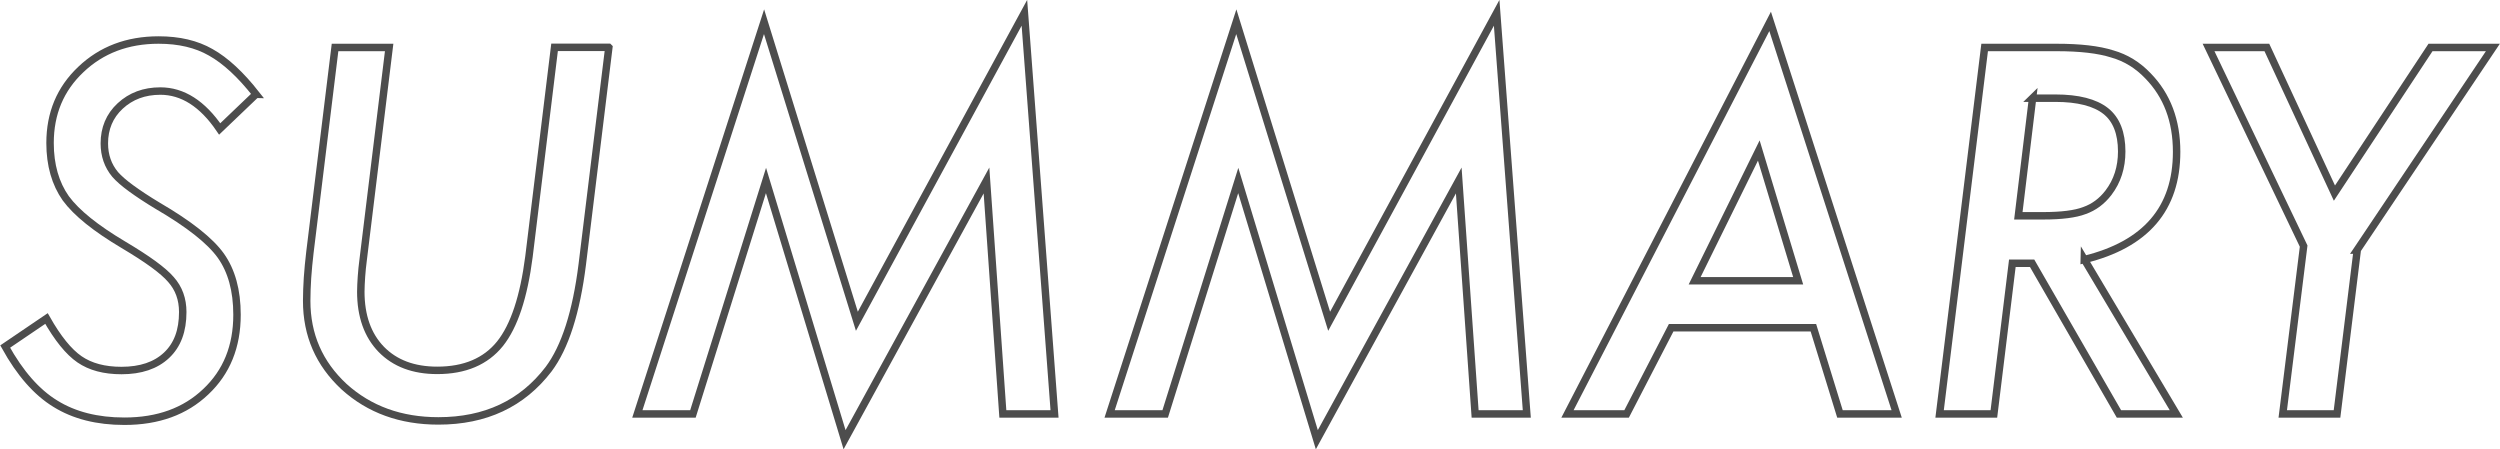
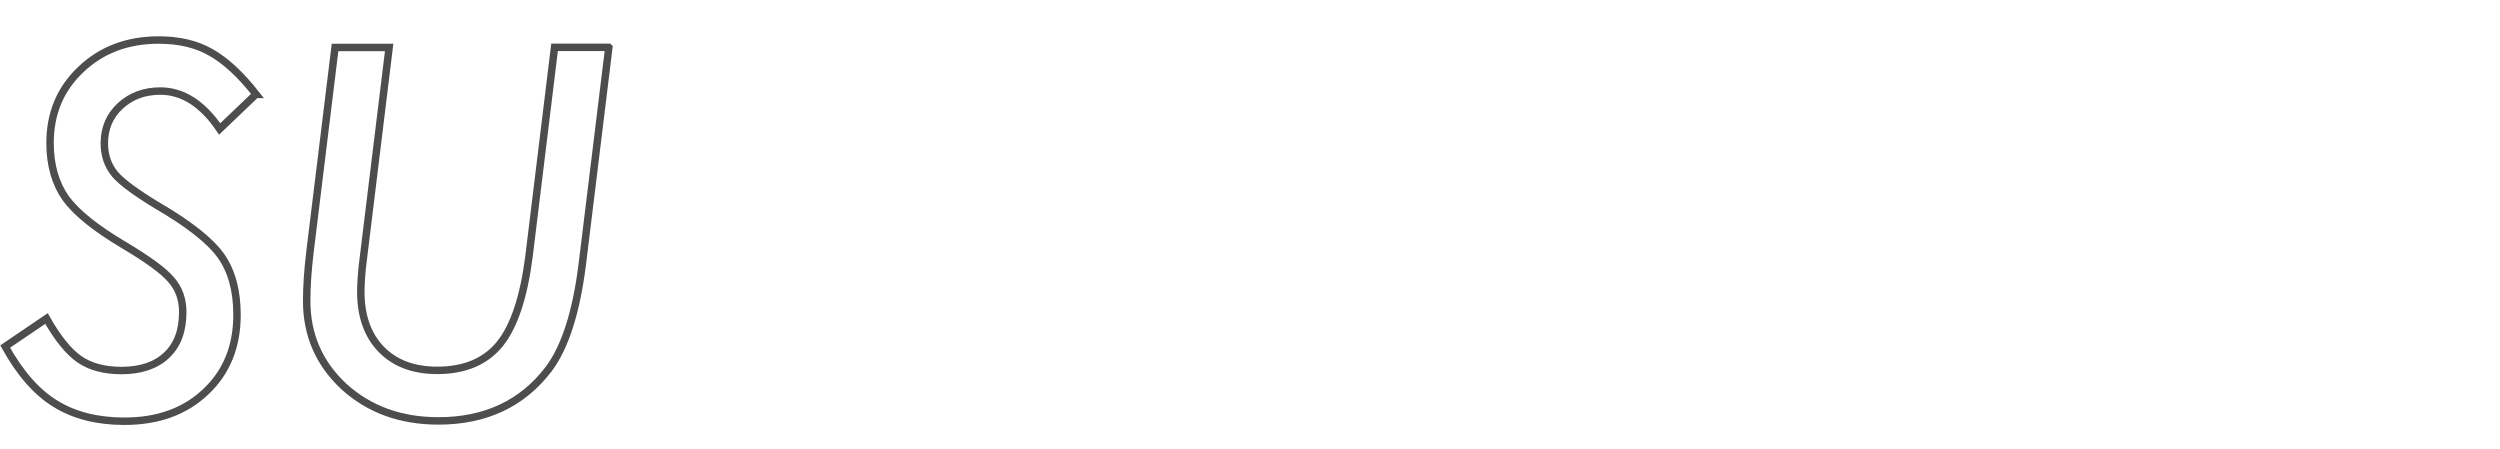
<svg xmlns="http://www.w3.org/2000/svg" id="_レイヤー_2" viewBox="0 0 154.31 27.72">
  <defs>
    <style>.cls-1{fill:none;stroke:#4d4d4d;stroke-miterlimit:10;stroke-width:.46px;}</style>
  </defs>
  <g id="layout">
    <path class="cls-1" d="M15.8,5.82l-2.24,2.14c-1.06-1.56-2.29-2.34-3.66-2.34-1,0-1.82.31-2.48.92s-.98,1.39-.98,2.31c0,.74.22,1.38.67,1.92.22.25.55.54.99.86s.98.68,1.63,1.07c1.94,1.13,3.24,2.16,3.9,3.08.66.93,1,2.14,1,3.65,0,1.95-.64,3.54-1.93,4.75-1.27,1.21-2.94,1.82-5.02,1.82-1.68,0-3.1-.36-4.26-1.08-.59-.36-1.13-.83-1.64-1.41s-1-1.29-1.46-2.12l2.55-1.73c.69,1.22,1.37,2.06,2.04,2.52s1.53.69,2.59.69c1.18,0,2.11-.31,2.78-.94s1-1.51,1-2.67c0-.79-.24-1.46-.73-2.01-.24-.28-.61-.6-1.09-.95s-1.1-.75-1.84-1.19c-1.7-1.01-2.89-1.96-3.56-2.87-.64-.91-.97-2.05-.97-3.41,0-1.83.63-3.34,1.9-4.54,1.27-1.21,2.87-1.82,4.8-1.82,1.26,0,2.33.25,3.22.76.91.51,1.84,1.37,2.8,2.59Z" />
    <path class="cls-1" d="M37.58,2.93l-1.64,13.39c-.37,2.95-1.06,5.11-2.08,6.47-1.63,2.13-3.9,3.19-6.8,3.19-2.32,0-4.26-.7-5.82-2.11-1.54-1.43-2.31-3.19-2.31-5.3,0-.45.02-.92.05-1.42s.09-1.03.15-1.58l1.55-12.64h3.34l-1.6,13.07c-.05.39-.09.75-.11,1.08s-.04.64-.04.92c0,1.5.42,2.69,1.26,3.56.85.87,2,1.3,3.46,1.3,1.7,0,2.99-.55,3.87-1.64.88-1.1,1.47-2.9,1.79-5.38l1.58-12.92h3.34Z" />
-     <path class="cls-1" d="M63.23.79l1.86,24.76h-3.19l-1.01-14.41-8.76,16-4.85-16-4.51,14.41h-3.43L47.16,1.34l5.73,18.49L63.23.79Z" />
-     <path class="cls-1" d="M92.38.79l1.86,24.76h-3.19l-1.01-14.41-8.76,16-4.85-16-4.51,14.41h-3.43l7.82-24.21,5.73,18.49L92.38.79Z" />
-     <path class="cls-1" d="M103.15,20.23l-2.75,5.32h-3.65L109.26,1.32l7.81,24.23h-3.5l-1.64-5.32h-8.77ZM104.6,17.33h6.39l-2.43-8.04-3.96,8.04Z" />
-     <path class="cls-1" d="M128.65,16.01l5.68,9.54h-3.54l-5.36-9.3h-1.22l-1.14,9.3h-3.35l2.78-22.62h4.44c1.45,0,2.59.13,3.44.4.84.24,1.57.69,2.2,1.35,1.18,1.21,1.77,2.77,1.77,4.69,0,3.51-1.9,5.72-5.7,6.65ZM125.46,6.05l-.88,7.27h1.54c1.13,0,1.98-.11,2.53-.32.6-.21,1.09-.58,1.49-1.1.55-.72.82-1.57.82-2.55,0-1.14-.33-1.98-.99-2.5s-1.7-.79-3.11-.79h-1.41Z" />
-     <path class="cls-1" d="M145.5,15.43l-1.25,10.12h-3.35l1.29-10.36-5.87-12.26h3.6l4.17,8.99,5.93-8.99h3.85l-8.38,12.5Z" />
  </g>
</svg>